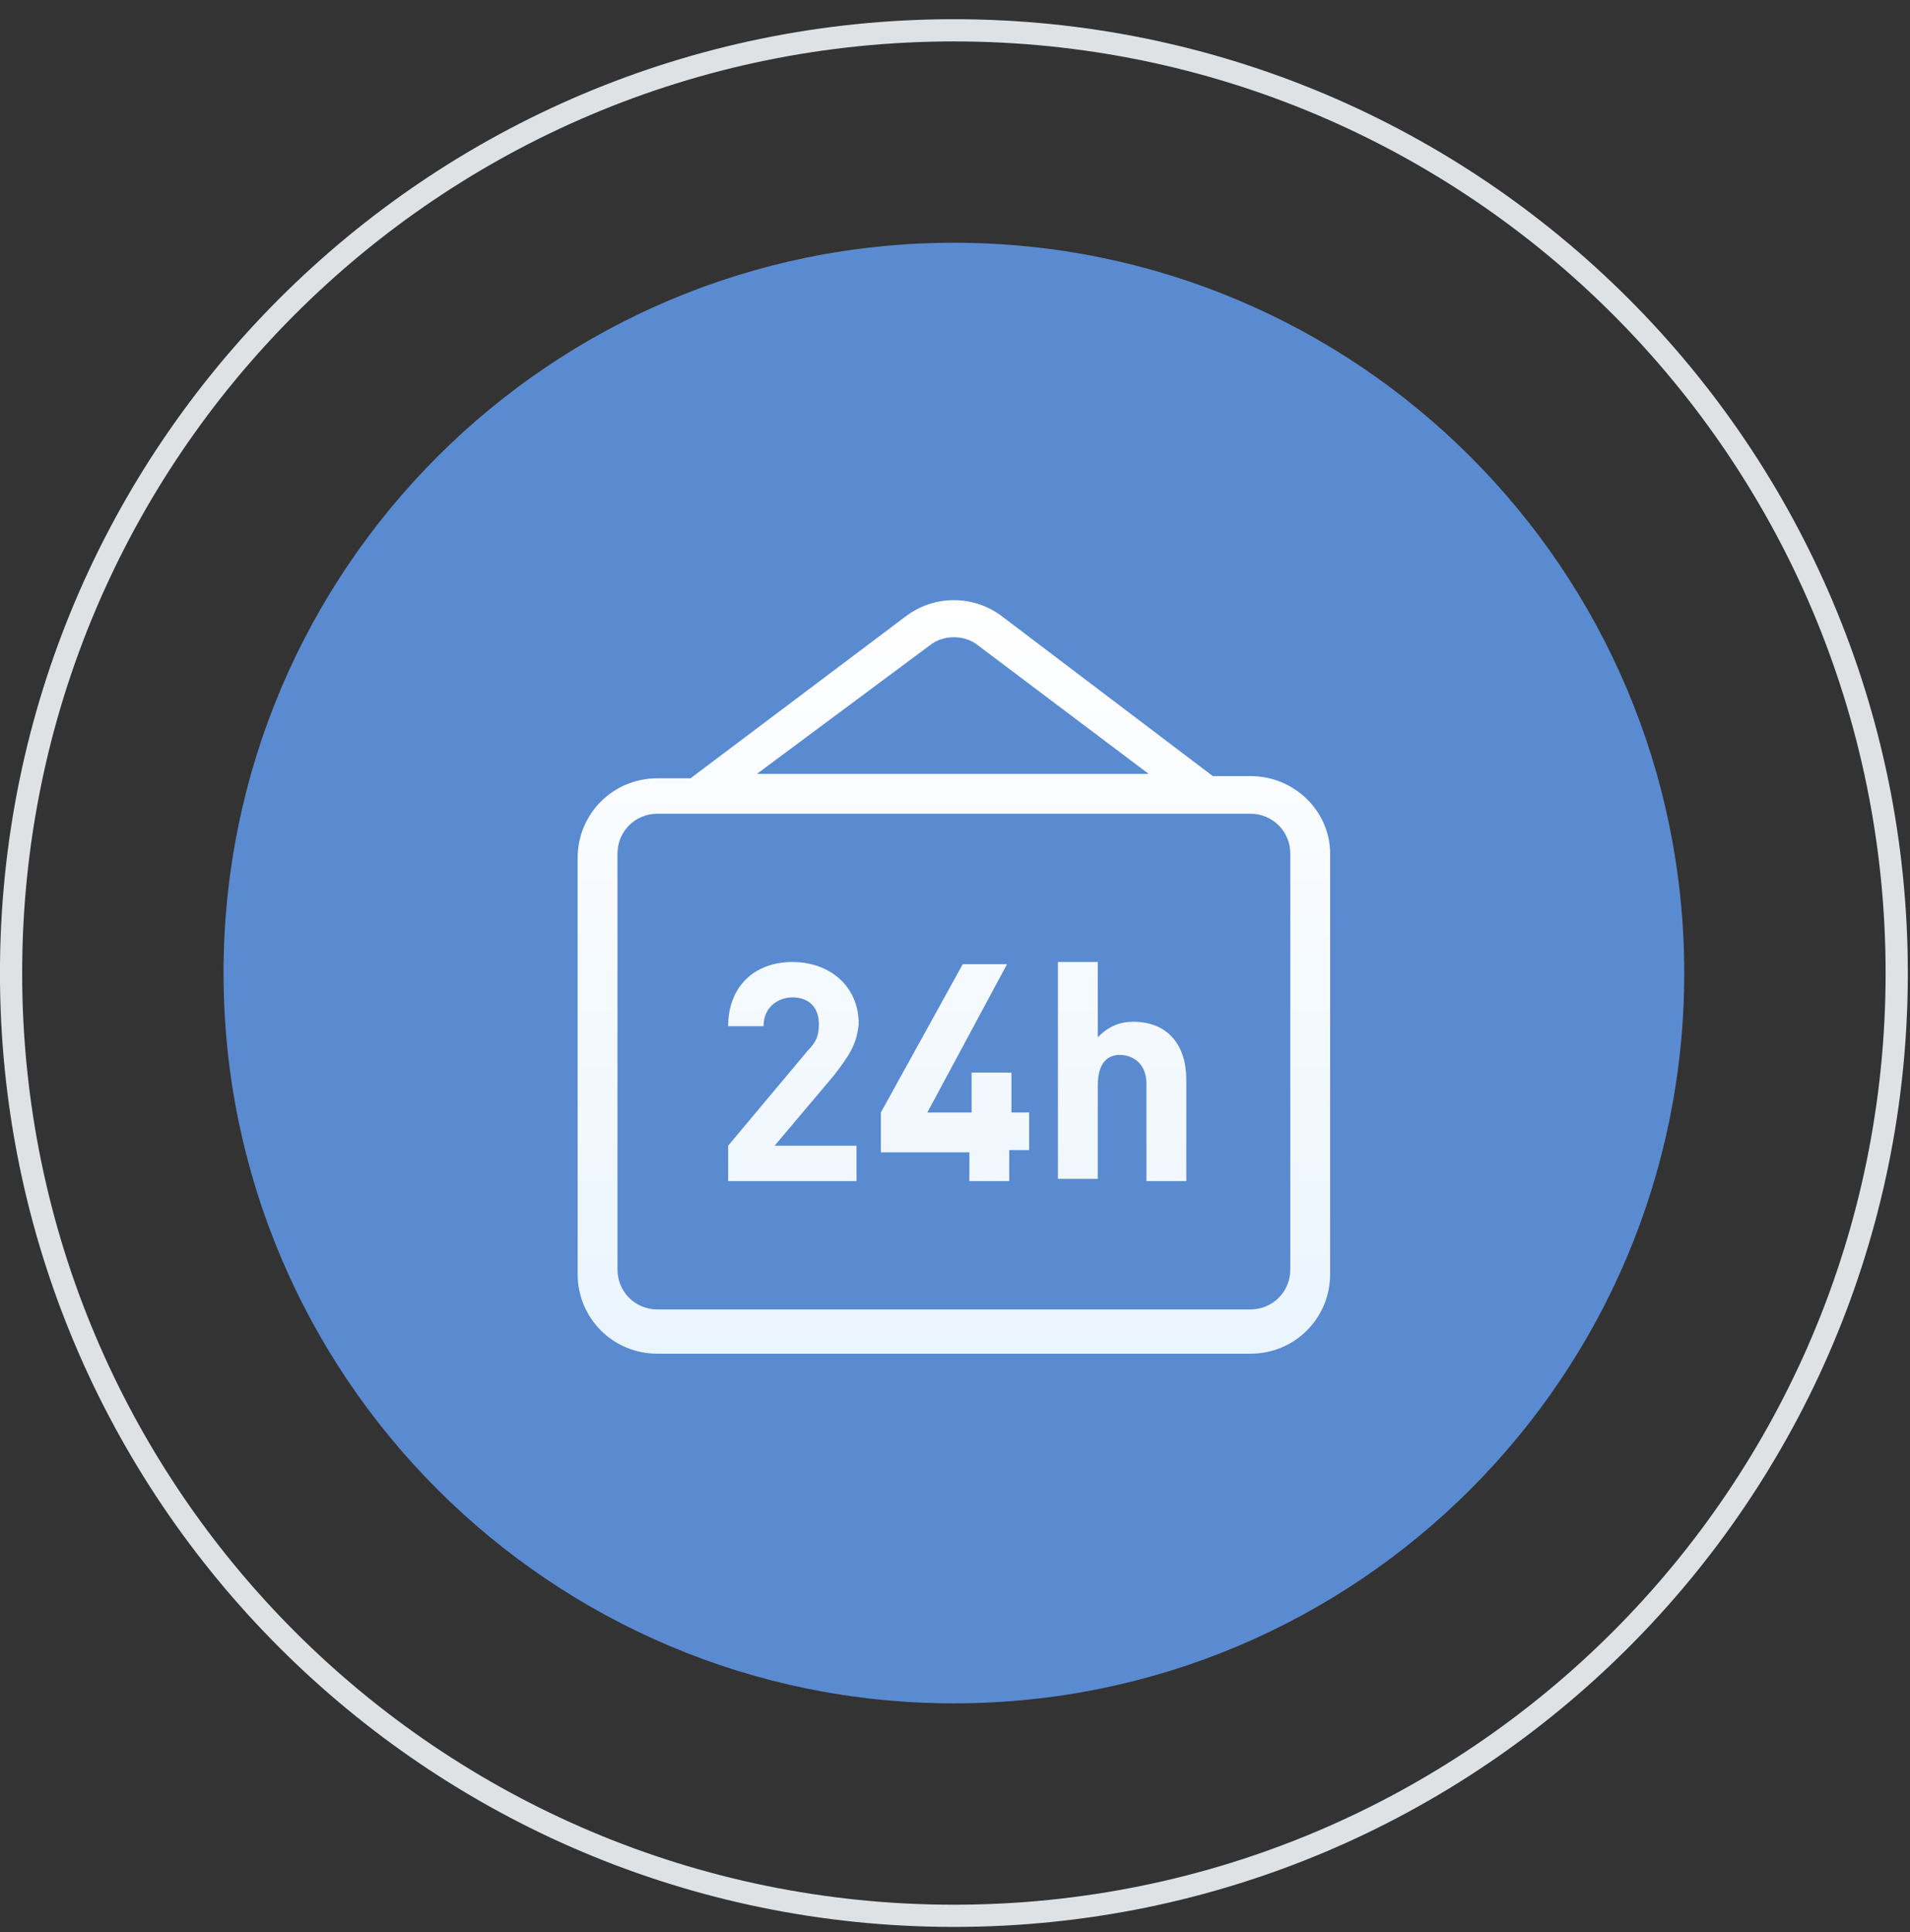
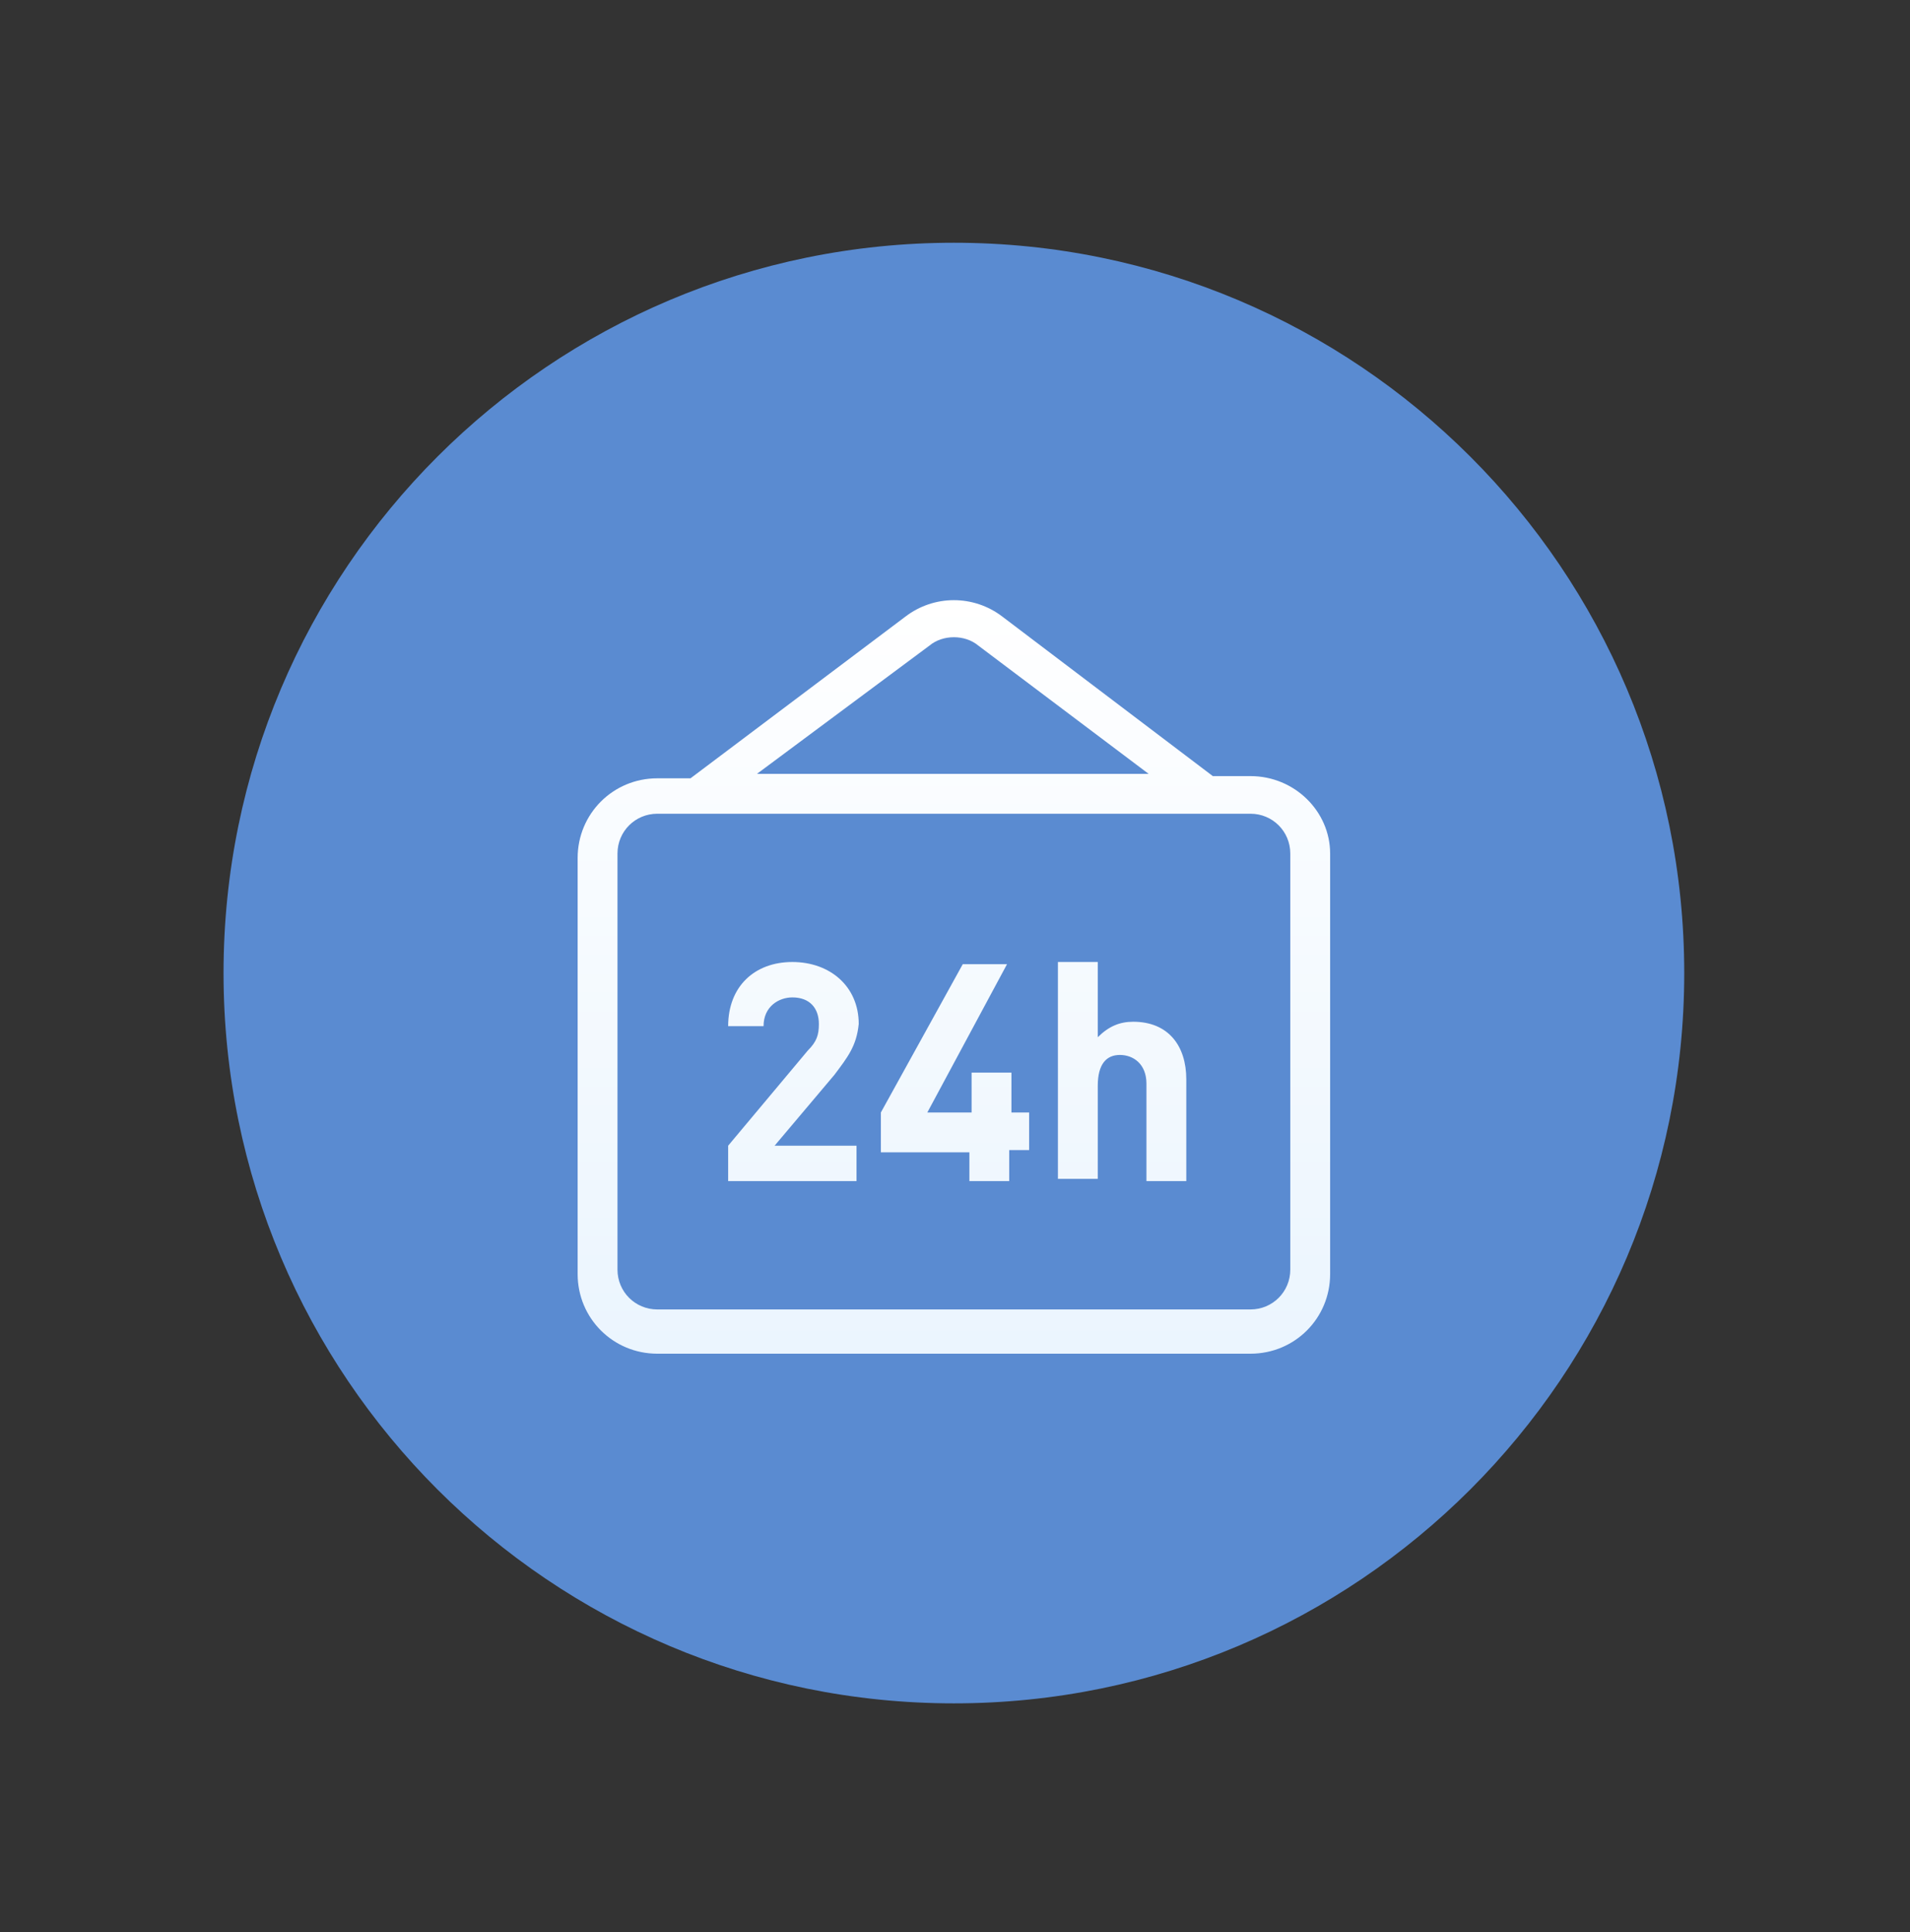
<svg xmlns="http://www.w3.org/2000/svg" width="86" height="87" viewBox="0 0 86 87" fill="none">
  <rect x="0" y="0" width="86" height="87" fill="#333333" stroke="none" />
  <g id="Frame" clip-path="url(#clip0_183_8234)">
    <g id="Group">
      <path id="Vector" d="M42.95 76.702C61.112 76.702 75.835 61.978 75.835 43.816C75.835 25.654 61.112 10.931 42.95 10.931C24.788 10.931 10.065 25.654 10.065 43.816C10.065 61.978 24.788 76.702 42.95 76.702Z" fill="#5A8BD1" />
-       <path id="Vector_2" d="M42.95 86.269C66.396 86.269 85.402 67.262 85.402 43.817C85.402 20.371 66.396 1.365 42.95 1.365C19.505 1.365 0.498 20.371 0.498 43.817C0.498 67.262 19.505 86.269 42.95 86.269Z" stroke="#DFE2E5" stroke-miterlimit="10" />
      <path id="Vector_3" d="M56.304 34.948H54.609L45.142 27.773C43.847 26.776 42.053 26.776 40.758 27.773L31.091 35.047H29.597C27.604 35.047 26.009 36.642 26.009 38.635V57.37C26.009 59.363 27.604 60.957 29.597 60.957H56.304C58.297 60.957 59.891 59.363 59.891 57.37V38.436C59.891 36.542 58.297 34.948 56.304 34.948ZM41.854 29.068C42.452 28.57 43.448 28.57 44.046 29.068L51.72 34.848H34.081L41.854 29.068ZM58.097 57.17C58.097 58.167 57.3 58.964 56.304 58.964H29.597C28.6 58.964 27.803 58.167 27.803 57.17V38.436C27.803 37.439 28.6 36.642 29.597 36.642H56.304C57.3 36.642 58.097 37.439 58.097 38.436V57.17ZM37.569 48.401L34.878 51.59H38.566V53.184H32.786V51.59L36.373 47.305C36.772 46.906 36.871 46.607 36.871 46.109C36.871 45.411 36.473 44.913 35.676 44.913C35.078 44.913 34.38 45.312 34.38 46.209H32.786C32.786 44.415 33.981 43.319 35.676 43.319C37.37 43.319 38.665 44.415 38.665 46.109C38.566 47.105 38.167 47.604 37.569 48.401ZM45.441 50.095H46.338V51.789H45.441V53.184H43.648V51.889H39.662V50.095L43.349 43.418H45.342L41.754 50.095H43.747V48.301H45.541V50.095H45.441ZM53.414 48.6V53.184H51.62V48.799C51.62 47.903 51.022 47.504 50.424 47.504C49.826 47.504 49.428 47.903 49.428 48.899V53.084H47.634V43.319H49.428V46.707C49.926 46.209 50.424 46.009 51.022 46.009C52.617 46.009 53.414 47.105 53.414 48.6Z" fill="url(#paint0_linear_183_8234)" />
    </g>
  </g>
  <defs>
    <linearGradient id="paint0_linear_183_8234" x1="42.98" y1="26.938" x2="42.98" y2="60.755" gradientUnits="userSpaceOnUse">
      <stop stop-color="white" />
      <stop offset="1" stop-color="#EBF5FE" />
    </linearGradient>
    <clipPath id="clip0_183_8234">
      <rect width="86" height="86" fill="white" transform="translate(0 0.867)" />
    </clipPath>
  </defs>
</svg>